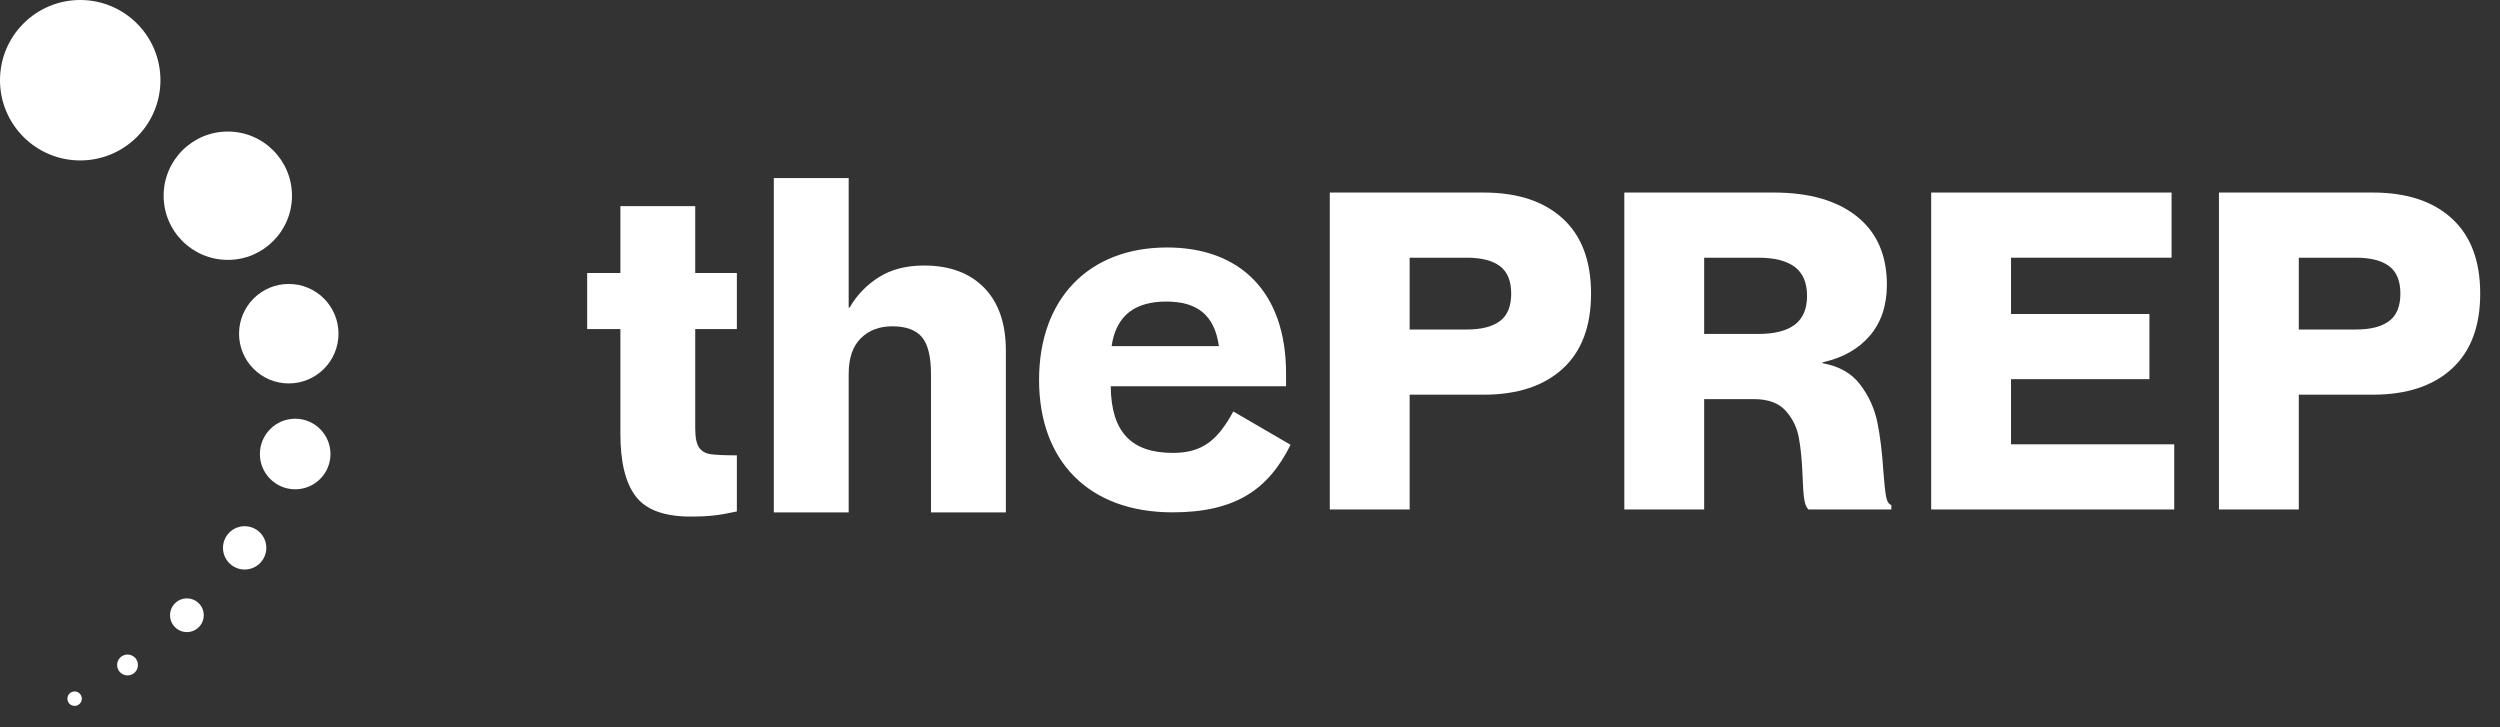
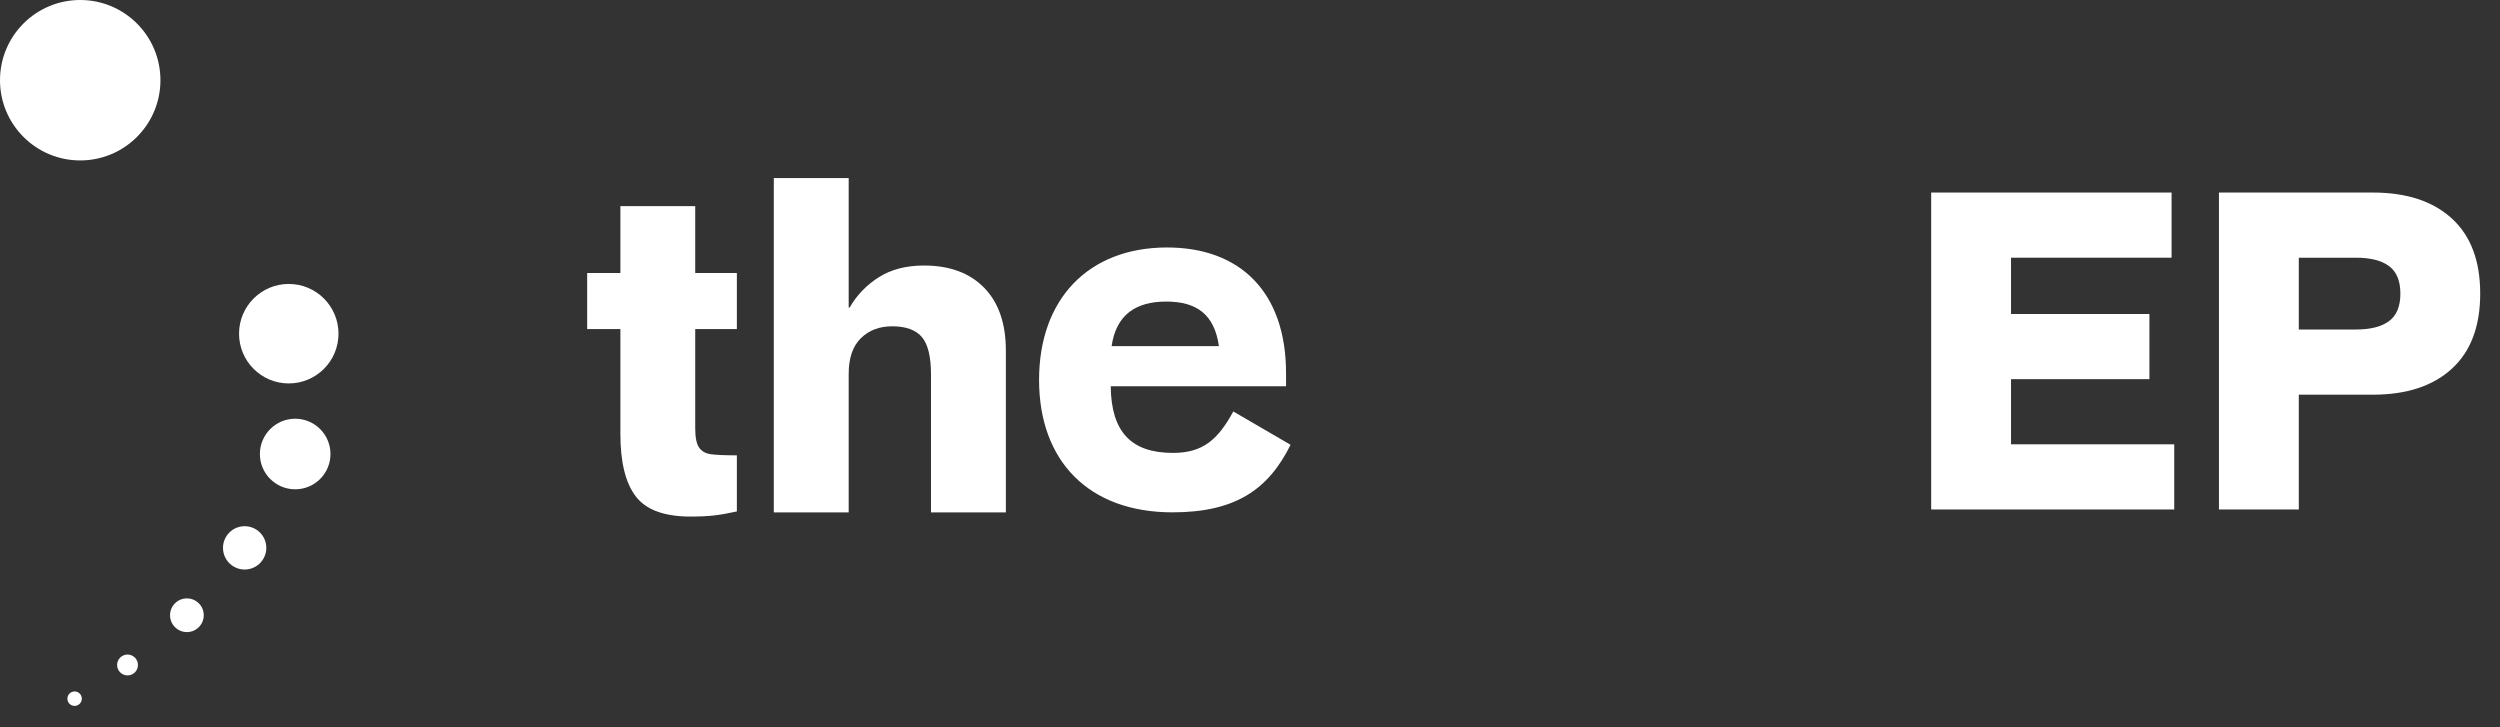
<svg xmlns="http://www.w3.org/2000/svg" width="110" height="32" viewBox="0 0 110 32" fill="none">
  <rect x="0" y="0" width="110" height="32" fill="#333333" stroke="none" />
  <path d="M30.59 14.48V18.841C30.59 19.24 30.644 19.52 30.755 19.685C30.865 19.849 31.033 19.949 31.259 19.983C31.485 20.017 31.873 20.035 32.422 20.035V22.503C32.051 22.586 31.722 22.644 31.434 22.678C31.146 22.712 30.796 22.729 30.384 22.729C29.231 22.729 28.428 22.434 27.976 21.844C27.523 21.255 27.297 20.336 27.297 19.088V14.48H25.835V12.011H27.297V9.069H30.59V12.011H32.422V14.48H30.59Z" fill="white" />
  <path d="M43.301 12.659C43.939 13.311 44.258 14.234 44.258 15.427V22.545H40.964V16.476C40.964 15.694 40.83 15.145 40.563 14.83C40.295 14.515 39.859 14.357 39.256 14.357C38.693 14.357 38.234 14.532 37.877 14.882C37.52 15.232 37.342 15.757 37.342 16.456V22.546H34.048V7.835H37.342V13.534H37.383C37.699 12.985 38.127 12.54 38.67 12.197C39.211 11.854 39.874 11.683 40.656 11.683C41.782 11.683 42.662 12.008 43.301 12.659Z" fill="white" />
  <path d="M54.266 18.105C53.592 19.334 52.938 19.928 51.609 19.928C49.784 19.928 48.892 19.016 48.872 16.995H56.586V16.42C56.586 12.871 54.583 10.889 51.351 10.889C47.9 10.889 45.719 13.149 45.719 16.716C45.719 20.283 47.901 22.543 51.589 22.543C54.366 22.543 55.814 21.532 56.785 19.57L54.266 18.105ZM51.312 13.269C52.641 13.269 53.434 13.823 53.632 15.231H48.911C49.11 13.843 49.984 13.269 51.312 13.269Z" fill="white" />
-   <path d="M71.47 8.472H78.047C79.608 8.472 80.828 8.823 81.706 9.525C82.584 10.227 83.023 11.228 83.023 12.529C83.023 13.439 82.773 14.186 82.272 14.772C81.771 15.357 81.078 15.747 80.194 15.942V15.981C80.922 16.111 81.475 16.426 81.852 16.927C82.23 17.427 82.48 17.98 82.604 18.585C82.727 19.189 82.815 19.901 82.867 20.721C82.906 21.241 82.945 21.611 82.984 21.832C83.023 22.053 83.101 22.183 83.219 22.222V22.417H79.569C79.478 22.326 79.416 22.17 79.383 21.949C79.351 21.728 79.328 21.403 79.315 20.974C79.289 20.285 79.234 19.713 79.149 19.258C79.065 18.802 78.87 18.406 78.564 18.068C78.258 17.73 77.793 17.561 77.168 17.561H74.983V22.417H71.47V8.472ZM74.983 14.694H77.364C78.079 14.694 78.616 14.557 78.974 14.284C79.332 14.011 79.51 13.588 79.51 13.016C79.51 12.444 79.332 12.021 78.974 11.748C78.616 11.475 78.079 11.339 77.364 11.339H74.983V14.694Z" fill="white" />
  <path d="M94.574 13.816V16.683H88.485V19.55H95.666V22.417H84.972V8.472H95.549V11.339H88.485V13.816H94.574Z" fill="white" />
  <path d="M97.634 8.472H104.407C105.89 8.472 107.048 8.852 107.88 9.613C108.713 10.373 109.129 11.475 109.129 12.919C109.129 14.362 108.713 15.464 107.88 16.225C107.048 16.985 105.89 17.366 104.407 17.366H101.147V22.417H97.634V8.472ZM101.147 14.498H103.665C104.302 14.498 104.787 14.375 105.119 14.128C105.451 13.881 105.617 13.478 105.617 12.919C105.617 12.36 105.451 11.956 105.119 11.709C104.787 11.462 104.302 11.339 103.665 11.339H101.147V14.498Z" fill="white" />
-   <path d="M58.511 8.472H65.283C66.766 8.472 67.924 8.852 68.757 9.613C69.59 10.373 70.006 11.475 70.006 12.919C70.006 14.362 69.59 15.464 68.757 16.225C67.924 16.985 66.766 17.366 65.283 17.366H62.024V22.417H58.511V8.472ZM62.024 14.498H64.541C65.179 14.498 65.664 14.375 65.996 14.128C66.327 13.881 66.493 13.478 66.493 12.919C66.493 12.36 66.327 11.956 65.996 11.709C65.664 11.462 65.179 11.339 64.541 11.339H62.024V14.498Z" fill="white" />
  <path d="M7.059 3.529C7.059 5.479 5.479 7.059 3.529 7.059C1.58 7.059 0 5.479 0 3.529C0 1.58 1.58 0 3.529 0C5.479 0 7.059 1.58 7.059 3.529Z" fill="white" />
-   <path d="M12.847 8.612C12.847 10.171 11.583 11.435 10.024 11.435C8.464 11.435 7.2 10.171 7.2 8.612C7.2 7.052 8.464 5.788 10.024 5.788C11.583 5.788 12.847 7.052 12.847 8.612Z" fill="white" />
  <path d="M14.894 14.682C14.894 15.891 13.914 16.871 12.706 16.871C11.497 16.871 10.518 15.891 10.518 14.682C10.518 13.474 11.497 12.494 12.706 12.494C13.914 12.494 14.894 13.474 14.894 14.682Z" fill="white" />
  <path d="M14.541 19.977C14.541 20.834 13.846 21.529 12.988 21.529C12.131 21.529 11.435 20.834 11.435 19.977C11.435 19.119 12.131 18.424 12.988 18.424C13.846 18.424 14.541 19.119 14.541 19.977Z" fill="white" />
  <path d="M11.718 24.106C11.718 24.632 11.291 25.059 10.765 25.059C10.238 25.059 9.812 24.632 9.812 24.106C9.812 23.58 10.238 23.153 10.765 23.153C11.291 23.153 11.718 23.58 11.718 24.106Z" fill="white" />
  <path d="M8.965 27.07C8.965 27.48 8.633 27.812 8.224 27.812C7.814 27.812 7.482 27.48 7.482 27.07C7.482 26.661 7.814 26.329 8.224 26.329C8.633 26.329 8.965 26.661 8.965 27.07Z" fill="white" />
  <path d="M6.07 29.259C6.07 29.512 5.865 29.718 5.612 29.718C5.358 29.718 5.153 29.512 5.153 29.259C5.153 29.006 5.358 28.8 5.612 28.8C5.865 28.8 6.07 29.006 6.07 29.259Z" fill="white" />
  <path d="M3.6 30.741C3.6 30.917 3.458 31.059 3.282 31.059C3.107 31.059 2.965 30.917 2.965 30.741C2.965 30.566 3.107 30.424 3.282 30.424C3.458 30.424 3.6 30.566 3.6 30.741Z" fill="white" />
</svg>